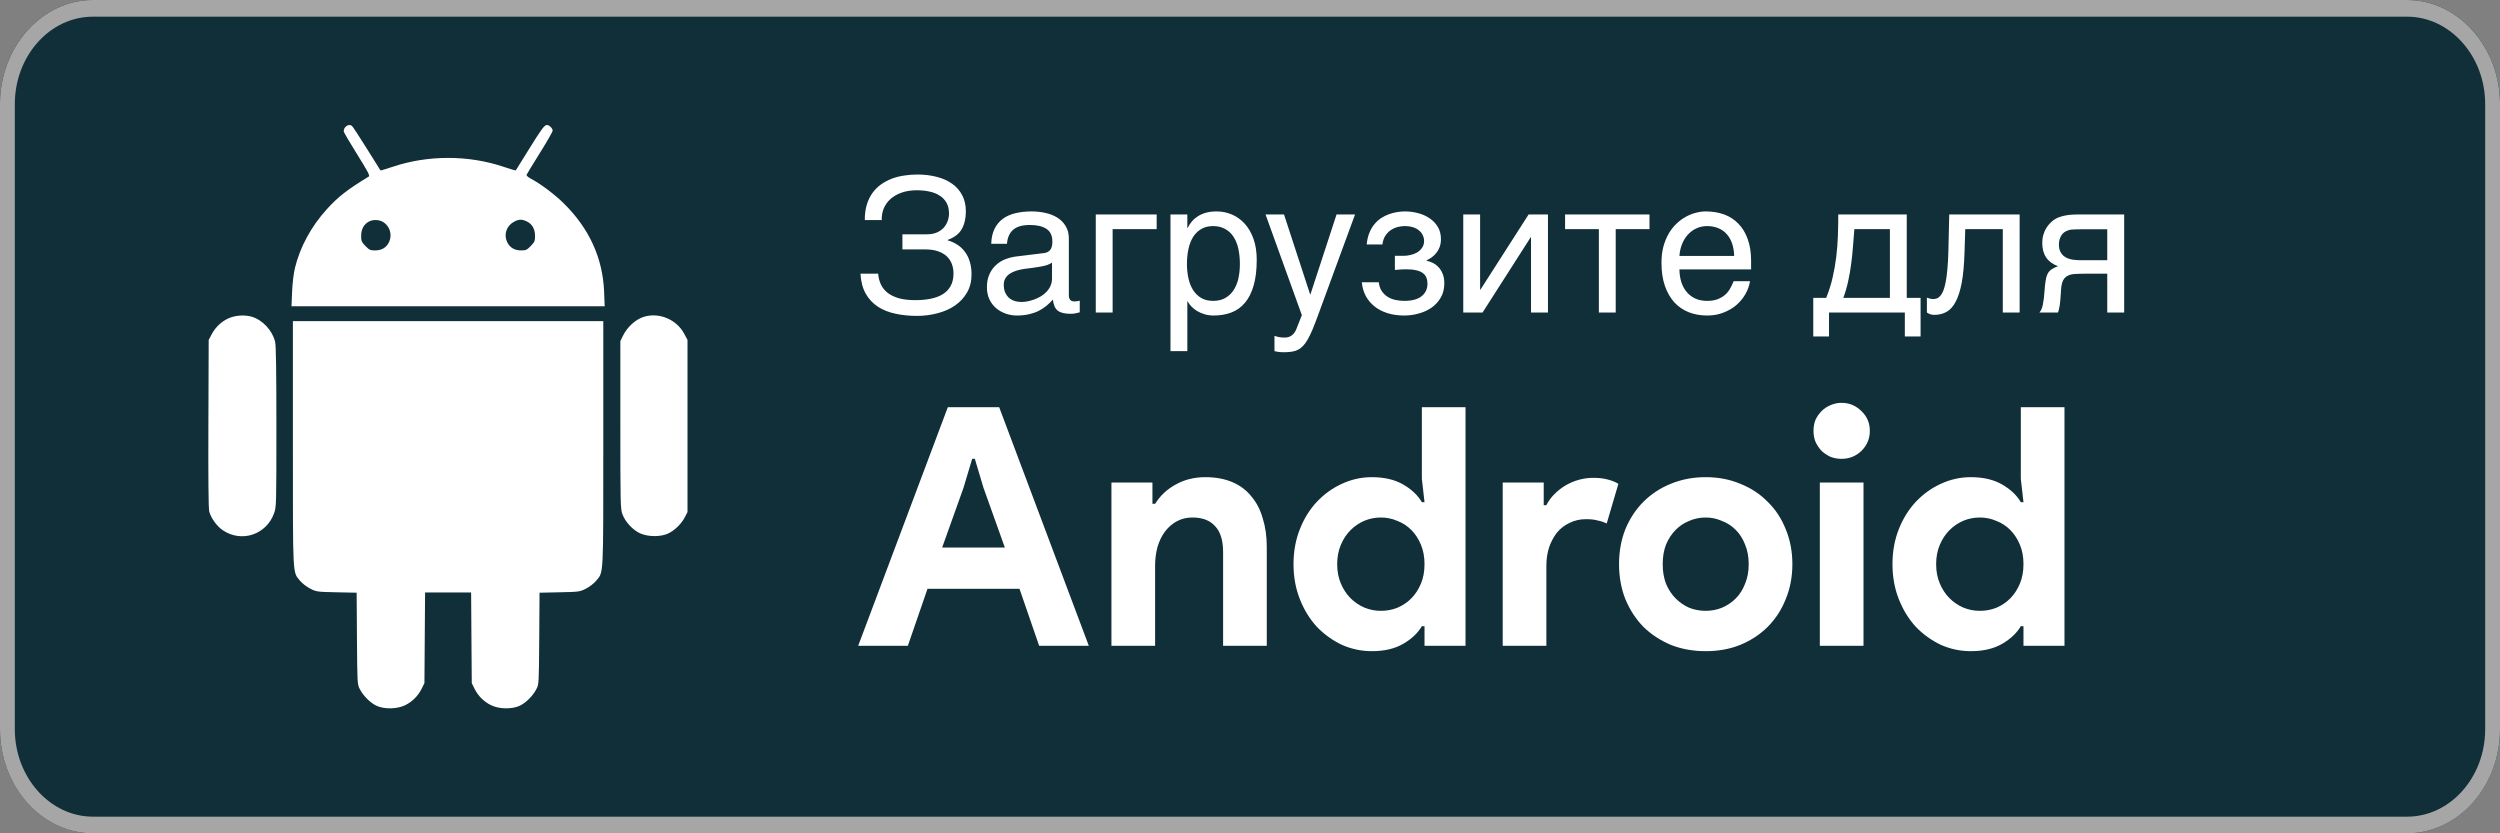
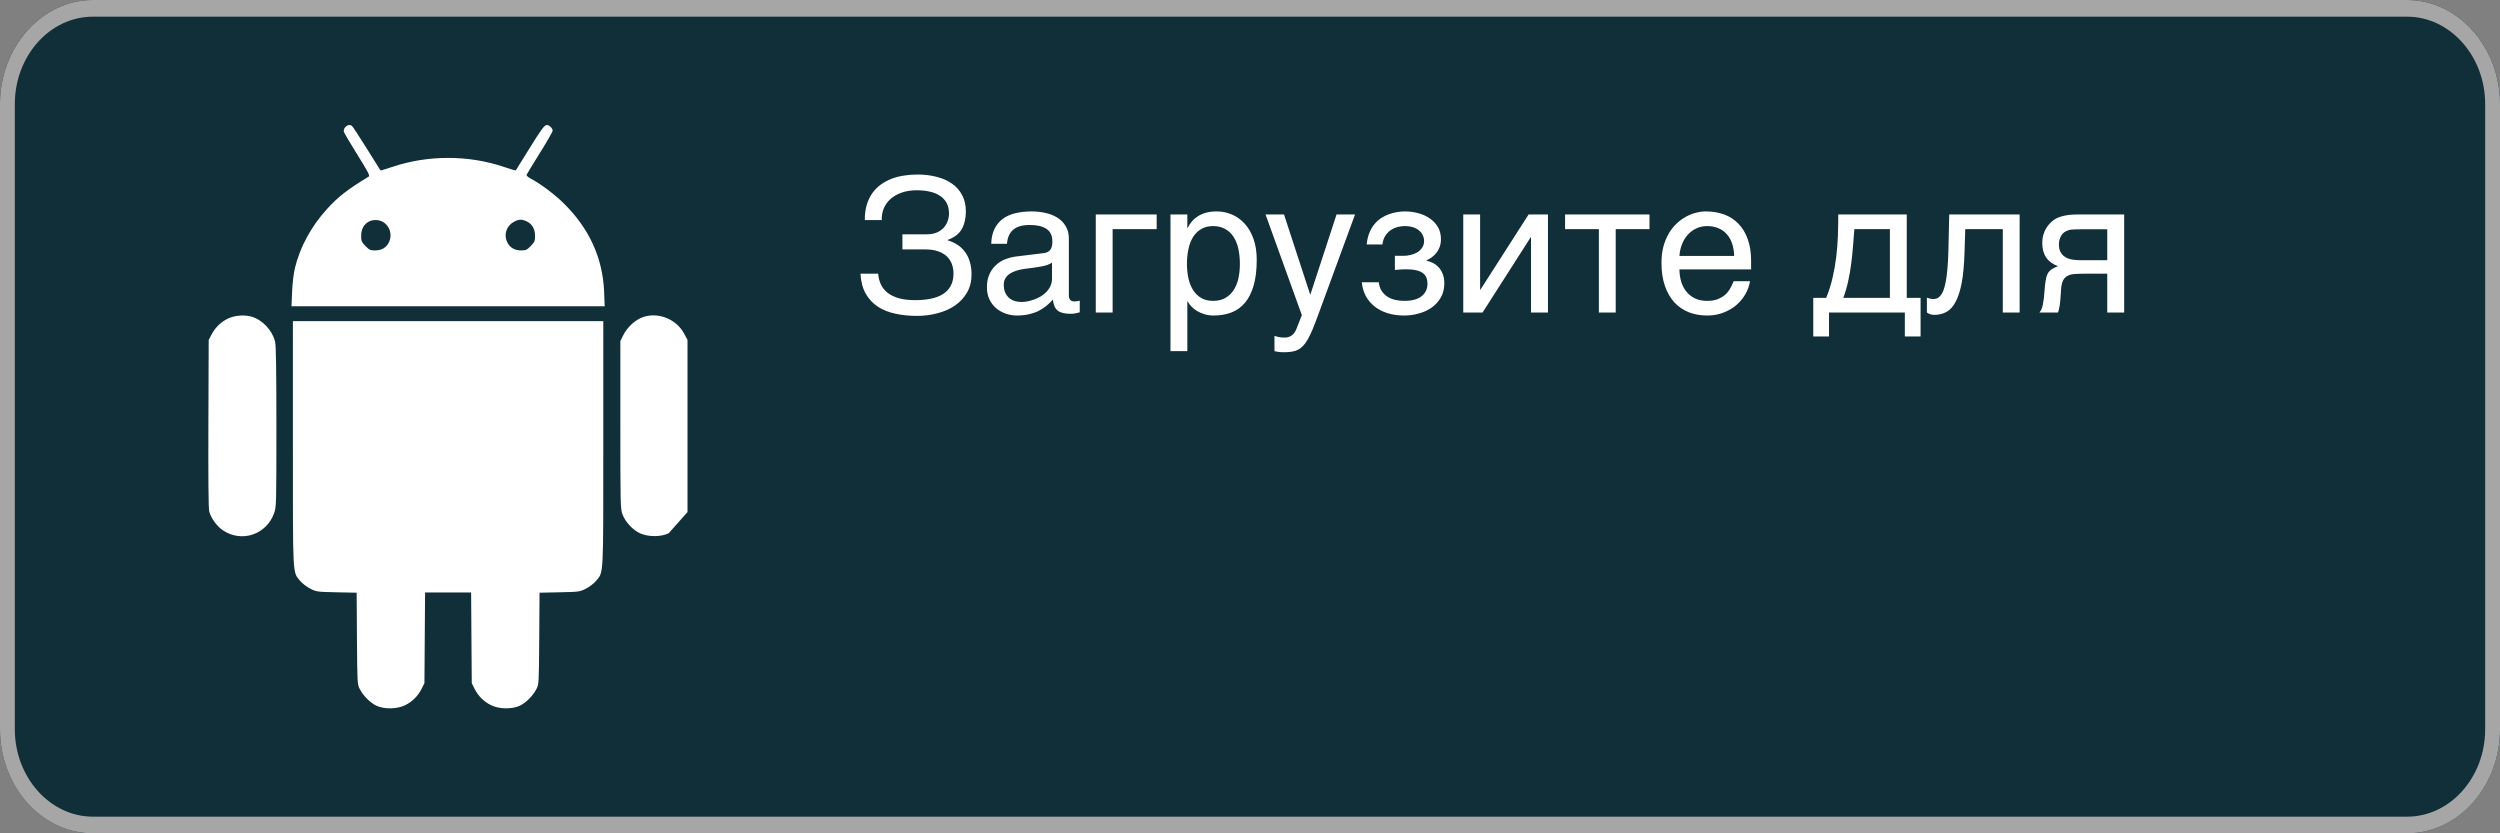
<svg xmlns="http://www.w3.org/2000/svg" width="120" height="40" viewBox="0 0 120 40" fill="none">
  <rect x="0" y="0" width="120" height="40" fill="#808080" stroke="none" />
  <path fill-rule="evenodd" clip-rule="evenodd" d="M115.536 40H4.464C2.004 40 0 37.746 0 35V5C0 2.244 2.004 0 4.464 0H115.536C117.994 0 120 2.244 120 5V35C120 37.746 117.994 40 115.536 40Z" fill="#102F38" />
-   <path d="M45.496 19.544H47.96L52.264 31H49.88L48.936 28.264H44.52L43.576 31H41.192L45.496 19.544ZM48.232 26.28L47.208 23.416L46.792 22.024H46.664L46.248 23.416L45.224 26.28H48.232ZM55.317 24.184H55.445C55.691 23.789 56.021 23.48 56.437 23.256C56.853 23.021 57.328 22.904 57.861 22.904C58.352 22.904 58.784 22.984 59.157 23.144C59.531 23.304 59.834 23.533 60.069 23.832C60.315 24.12 60.496 24.472 60.613 24.888C60.741 25.293 60.805 25.747 60.805 26.248V31H58.709V26.504C58.709 25.939 58.581 25.523 58.325 25.256C58.08 24.979 57.717 24.84 57.237 24.84C56.949 24.84 56.693 24.904 56.469 25.032C56.256 25.149 56.069 25.315 55.909 25.528C55.76 25.731 55.642 25.976 55.557 26.264C55.483 26.541 55.445 26.84 55.445 27.16V31H53.349V23.16H55.317V24.184ZM68.377 30.056H68.249C68.057 30.387 67.758 30.669 67.353 30.904C66.947 31.139 66.446 31.256 65.849 31.256C65.347 31.256 64.867 31.155 64.409 30.952C63.961 30.739 63.561 30.451 63.209 30.088C62.867 29.715 62.595 29.272 62.393 28.76C62.19 28.248 62.089 27.688 62.089 27.08C62.089 26.472 62.19 25.912 62.393 25.4C62.595 24.888 62.867 24.451 63.209 24.088C63.561 23.715 63.961 23.427 64.409 23.224C64.867 23.011 65.347 22.904 65.849 22.904C66.446 22.904 66.947 23.021 67.353 23.256C67.758 23.491 68.057 23.773 68.249 24.104H68.377L68.249 22.984V19.544H70.345V31H68.377V30.056ZM66.281 29.32C66.558 29.32 66.819 29.272 67.065 29.176C67.321 29.069 67.545 28.92 67.737 28.728C67.929 28.536 68.083 28.301 68.201 28.024C68.318 27.747 68.377 27.432 68.377 27.08C68.377 26.728 68.318 26.413 68.201 26.136C68.083 25.859 67.929 25.624 67.737 25.432C67.545 25.24 67.321 25.096 67.065 25C66.819 24.893 66.558 24.84 66.281 24.84C66.003 24.84 65.737 24.893 65.481 25C65.235 25.107 65.017 25.256 64.825 25.448C64.633 25.64 64.478 25.875 64.361 26.152C64.243 26.429 64.185 26.739 64.185 27.08C64.185 27.421 64.243 27.731 64.361 28.008C64.478 28.285 64.633 28.52 64.825 28.712C65.017 28.904 65.235 29.053 65.481 29.16C65.737 29.267 66.003 29.32 66.281 29.32ZM72.13 23.16H74.098V24.248H74.226C74.322 24.056 74.45 23.88 74.61 23.72C74.77 23.56 74.946 23.421 75.138 23.304C75.341 23.187 75.554 23.096 75.778 23.032C76.013 22.968 76.242 22.936 76.466 22.936C76.744 22.936 76.978 22.963 77.17 23.016C77.373 23.069 77.544 23.139 77.682 23.224L77.122 25.128C76.994 25.064 76.85 25.016 76.69 24.984C76.541 24.941 76.354 24.92 76.13 24.92C75.842 24.92 75.581 24.979 75.346 25.096C75.112 25.203 74.909 25.357 74.738 25.56C74.578 25.763 74.45 26.003 74.354 26.28C74.269 26.547 74.226 26.84 74.226 27.16V31H72.13V23.16ZM81.874 22.904C82.482 22.904 83.036 23.011 83.538 23.224C84.05 23.427 84.487 23.715 84.85 24.088C85.223 24.451 85.511 24.888 85.714 25.4C85.927 25.912 86.034 26.472 86.034 27.08C86.034 27.688 85.927 28.248 85.714 28.76C85.511 29.272 85.223 29.715 84.85 30.088C84.487 30.451 84.05 30.739 83.538 30.952C83.036 31.155 82.482 31.256 81.874 31.256C81.266 31.256 80.706 31.155 80.194 30.952C79.692 30.739 79.255 30.451 78.882 30.088C78.519 29.715 78.231 29.272 78.018 28.76C77.815 28.248 77.714 27.688 77.714 27.08C77.714 26.472 77.815 25.912 78.018 25.4C78.231 24.888 78.519 24.451 78.882 24.088C79.255 23.715 79.692 23.427 80.194 23.224C80.706 23.011 81.266 22.904 81.874 22.904ZM81.874 29.32C82.14 29.32 82.396 29.272 82.642 29.176C82.898 29.069 83.122 28.92 83.314 28.728C83.506 28.536 83.655 28.301 83.762 28.024C83.879 27.747 83.938 27.432 83.938 27.08C83.938 26.728 83.879 26.413 83.762 26.136C83.655 25.859 83.506 25.624 83.314 25.432C83.122 25.24 82.898 25.096 82.642 25C82.396 24.893 82.14 24.84 81.874 24.84C81.596 24.84 81.335 24.893 81.09 25C80.844 25.096 80.626 25.24 80.434 25.432C80.242 25.624 80.087 25.859 79.97 26.136C79.863 26.413 79.81 26.728 79.81 27.08C79.81 27.432 79.863 27.747 79.97 28.024C80.087 28.301 80.242 28.536 80.434 28.728C80.626 28.92 80.844 29.069 81.09 29.176C81.335 29.272 81.596 29.32 81.874 29.32ZM88.392 22.024C88.211 22.024 88.035 21.992 87.864 21.928C87.704 21.853 87.56 21.757 87.432 21.64C87.315 21.512 87.219 21.368 87.144 21.208C87.08 21.048 87.048 20.872 87.048 20.68C87.048 20.488 87.08 20.312 87.144 20.152C87.219 19.992 87.315 19.853 87.432 19.736C87.56 19.608 87.704 19.512 87.864 19.448C88.035 19.373 88.211 19.336 88.392 19.336C88.766 19.336 89.085 19.469 89.352 19.736C89.619 19.992 89.752 20.307 89.752 20.68C89.752 21.053 89.619 21.373 89.352 21.64C89.085 21.896 88.766 22.024 88.392 22.024ZM87.352 31V23.16H89.448V31H87.352ZM97.127 30.056H96.999C96.807 30.387 96.508 30.669 96.103 30.904C95.697 31.139 95.196 31.256 94.599 31.256C94.097 31.256 93.617 31.155 93.159 30.952C92.711 30.739 92.311 30.451 91.959 30.088C91.617 29.715 91.345 29.272 91.143 28.76C90.94 28.248 90.839 27.688 90.839 27.08C90.839 26.472 90.94 25.912 91.143 25.4C91.345 24.888 91.617 24.451 91.959 24.088C92.311 23.715 92.711 23.427 93.159 23.224C93.617 23.011 94.097 22.904 94.599 22.904C95.196 22.904 95.697 23.021 96.103 23.256C96.508 23.491 96.807 23.773 96.999 24.104H97.127L96.999 22.984V19.544H99.095V31H97.127V30.056ZM95.031 29.32C95.308 29.32 95.569 29.272 95.815 29.176C96.071 29.069 96.295 28.92 96.487 28.728C96.679 28.536 96.833 28.301 96.951 28.024C97.068 27.747 97.127 27.432 97.127 27.08C97.127 26.728 97.068 26.413 96.951 26.136C96.833 25.859 96.679 25.624 96.487 25.432C96.295 25.24 96.071 25.096 95.815 25C95.569 24.893 95.308 24.84 95.031 24.84C94.753 24.84 94.487 24.893 94.231 25C93.985 25.107 93.767 25.256 93.575 25.448C93.383 25.64 93.228 25.875 93.111 26.152C92.993 26.429 92.935 26.739 92.935 27.08C92.935 27.421 92.993 27.731 93.111 28.008C93.228 28.285 93.383 28.52 93.575 28.712C93.767 28.904 93.985 29.053 94.231 29.16C94.487 29.267 94.753 29.32 95.031 29.32Z" fill="white" />
  <path fill-rule="evenodd" clip-rule="evenodd" d="M115.536 0.8C117.6 0.8 119.289 2.688 119.289 5V35C119.289 37.312 117.611 39.2 115.536 39.2H4.464C2.4 39.2 0.711 37.312 0.711 35V5C0.711 2.688 2.389 0.8 4.464 0.8H115.536ZM115.536 0H4.464C2.004 0 0 2.254 0 5V35C0 37.756 2.004 40 4.464 40H115.536C117.994 40 120 37.756 120 35V5C120 2.254 117.994 0 115.536 0Z" fill="#A6A6A6" />
  <path d="M43.316 11.247H44.48C44.665 11.247 44.825 11.219 44.959 11.164C45.094 11.105 45.206 11.029 45.294 10.935C45.381 10.838 45.446 10.731 45.487 10.614C45.531 10.494 45.553 10.373 45.553 10.249C45.553 10.047 45.513 9.876 45.434 9.735C45.355 9.595 45.247 9.48 45.109 9.393C44.971 9.302 44.807 9.236 44.617 9.195C44.429 9.154 44.224 9.133 44.002 9.133C43.723 9.133 43.477 9.173 43.263 9.252C43.052 9.328 42.875 9.432 42.731 9.564C42.591 9.693 42.485 9.844 42.415 10.017C42.348 10.19 42.317 10.371 42.323 10.562H41.51C41.51 10.286 41.542 10.04 41.606 9.823C41.674 9.606 41.766 9.417 41.883 9.256C42.001 9.095 42.138 8.959 42.296 8.848C42.455 8.736 42.626 8.646 42.81 8.575C42.998 8.505 43.194 8.455 43.399 8.426C43.607 8.394 43.817 8.377 44.028 8.377C44.373 8.377 44.688 8.416 44.973 8.492C45.26 8.565 45.506 8.676 45.711 8.826C45.916 8.972 46.076 9.157 46.19 9.379C46.304 9.599 46.361 9.855 46.361 10.148C46.361 10.482 46.295 10.765 46.164 10.997C46.035 11.225 45.81 11.398 45.491 11.515V11.537C45.658 11.584 45.81 11.653 45.948 11.744C46.089 11.832 46.209 11.943 46.309 12.078C46.411 12.21 46.49 12.366 46.546 12.548C46.605 12.729 46.634 12.938 46.634 13.172C46.634 13.5 46.562 13.789 46.419 14.038C46.275 14.287 46.083 14.495 45.843 14.662C45.602 14.829 45.323 14.953 45.003 15.035C44.687 15.12 44.356 15.163 44.01 15.163C43.641 15.163 43.297 15.127 42.977 15.057C42.658 14.99 42.377 14.877 42.134 14.719C41.894 14.56 41.7 14.352 41.554 14.095C41.407 13.834 41.324 13.515 41.303 13.137H42.151C42.166 13.321 42.209 13.491 42.279 13.646C42.352 13.802 42.459 13.937 42.6 14.051C42.743 14.162 42.923 14.25 43.14 14.315C43.36 14.376 43.623 14.407 43.931 14.407C44.209 14.407 44.461 14.383 44.687 14.336C44.916 14.29 45.109 14.215 45.267 14.112C45.428 14.01 45.551 13.878 45.636 13.717C45.724 13.553 45.768 13.356 45.768 13.128C45.768 12.958 45.74 12.803 45.685 12.662C45.632 12.521 45.55 12.4 45.438 12.297C45.327 12.195 45.188 12.116 45.021 12.06C44.854 12.002 44.656 11.972 44.428 11.972H43.316V11.247ZM47.579 11.704C47.587 11.417 47.642 11.175 47.741 10.979C47.841 10.78 47.976 10.619 48.145 10.496C48.315 10.373 48.516 10.285 48.748 10.232C48.982 10.176 49.237 10.148 49.512 10.148C49.741 10.148 49.962 10.172 50.176 10.219C50.393 10.266 50.584 10.342 50.752 10.447C50.919 10.55 51.052 10.685 51.151 10.852C51.254 11.016 51.305 11.216 51.305 11.454V14.191C51.305 14.268 51.326 14.334 51.367 14.389C51.408 14.442 51.474 14.468 51.565 14.468C51.605 14.468 51.648 14.465 51.692 14.46C51.736 14.451 51.781 14.442 51.828 14.433V14.991C51.761 15.009 51.693 15.025 51.626 15.04C51.562 15.054 51.484 15.062 51.393 15.062C51.252 15.062 51.131 15.05 51.028 15.026C50.929 15.003 50.844 14.965 50.773 14.912C50.706 14.856 50.653 14.786 50.615 14.701C50.577 14.613 50.552 14.506 50.541 14.38C50.441 14.489 50.335 14.59 50.224 14.684C50.113 14.774 49.988 14.855 49.851 14.925C49.713 14.993 49.559 15.045 49.389 15.084C49.219 15.124 49.027 15.145 48.813 15.145C48.632 15.145 48.455 15.116 48.282 15.057C48.112 14.998 47.958 14.912 47.82 14.798C47.685 14.684 47.577 14.543 47.495 14.376C47.413 14.206 47.372 14.01 47.372 13.787C47.372 13.544 47.413 13.335 47.495 13.159C47.577 12.98 47.684 12.832 47.816 12.715C47.948 12.595 48.099 12.502 48.269 12.438C48.438 12.373 48.611 12.331 48.787 12.31L50.11 12.148C50.236 12.133 50.334 12.085 50.404 12.003C50.477 11.918 50.514 11.783 50.514 11.599C50.514 11.315 50.42 11.111 50.233 10.988C50.048 10.862 49.782 10.799 49.433 10.799C49.076 10.799 48.809 10.875 48.633 11.027C48.458 11.177 48.358 11.402 48.334 11.704H47.579ZM50.497 12.605C50.432 12.652 50.352 12.691 50.255 12.724C50.161 12.753 50.057 12.778 49.943 12.798C49.829 12.819 49.707 12.838 49.578 12.855C49.449 12.87 49.32 12.886 49.191 12.904C49.045 12.924 48.91 12.954 48.787 12.992C48.664 13.03 48.557 13.08 48.466 13.141C48.376 13.203 48.305 13.277 48.255 13.365C48.206 13.45 48.181 13.551 48.181 13.668C48.181 13.803 48.201 13.922 48.242 14.024C48.286 14.127 48.345 14.213 48.418 14.284C48.494 14.354 48.585 14.407 48.69 14.442C48.796 14.477 48.912 14.495 49.038 14.495C49.117 14.495 49.208 14.486 49.31 14.468C49.413 14.448 49.518 14.418 49.627 14.38C49.735 14.342 49.84 14.294 49.943 14.235C50.048 14.174 50.142 14.101 50.224 14.016C50.306 13.931 50.372 13.834 50.422 13.726C50.472 13.617 50.497 13.496 50.497 13.361V12.605ZM52.597 10.293H55.52V10.997H53.406V15H52.597V10.293ZM56.183 10.293H56.992V10.94H57.009C57.062 10.831 57.128 10.729 57.207 10.632C57.289 10.535 57.386 10.452 57.497 10.381C57.611 10.308 57.742 10.251 57.888 10.21C58.038 10.169 58.208 10.148 58.398 10.148C58.65 10.148 58.892 10.197 59.123 10.293C59.355 10.39 59.56 10.535 59.738 10.729C59.917 10.922 60.059 11.165 60.165 11.458C60.27 11.748 60.323 12.086 60.323 12.473C60.323 12.957 60.273 13.368 60.173 13.708C60.077 14.045 59.938 14.32 59.756 14.534C59.577 14.748 59.36 14.903 59.105 15C58.851 15.097 58.566 15.145 58.253 15.145C58.098 15.145 57.953 15.124 57.818 15.084C57.683 15.043 57.562 14.99 57.453 14.925C57.348 14.858 57.257 14.785 57.181 14.706C57.105 14.623 57.047 14.544 57.009 14.468H56.992V16.855H56.183V10.293ZM56.974 12.671C56.974 12.926 56.999 13.162 57.049 13.378C57.099 13.592 57.175 13.778 57.277 13.937C57.383 14.095 57.513 14.219 57.669 14.31C57.827 14.398 58.013 14.442 58.227 14.442C58.449 14.442 58.641 14.398 58.802 14.31C58.966 14.219 59.101 14.095 59.206 13.937C59.312 13.778 59.39 13.592 59.44 13.378C59.489 13.162 59.514 12.926 59.514 12.671C59.514 12.404 59.489 12.16 59.44 11.937C59.39 11.714 59.312 11.523 59.206 11.361C59.101 11.2 58.966 11.076 58.802 10.988C58.641 10.897 58.449 10.852 58.227 10.852C58.013 10.852 57.827 10.897 57.669 10.988C57.513 11.076 57.383 11.2 57.277 11.361C57.175 11.523 57.099 11.714 57.049 11.937C56.999 12.16 56.974 12.404 56.974 12.671ZM60.745 10.293H61.632L62.885 14.126H62.902L64.155 10.293H65.043L63.245 15.189C63.154 15.435 63.071 15.649 62.995 15.831C62.919 16.012 62.844 16.166 62.77 16.292C62.697 16.421 62.623 16.525 62.546 16.604C62.473 16.683 62.391 16.745 62.3 16.789C62.212 16.835 62.113 16.866 62.002 16.881C61.893 16.898 61.767 16.907 61.623 16.907C61.506 16.907 61.414 16.901 61.347 16.89C61.282 16.881 61.225 16.869 61.175 16.855V16.125C61.228 16.143 61.297 16.16 61.382 16.178C61.467 16.195 61.556 16.204 61.65 16.204C61.799 16.204 61.919 16.168 62.01 16.094C62.104 16.024 62.176 15.923 62.226 15.791L62.489 15.127L60.745 10.293ZM66.954 12.28H67.363C67.471 12.28 67.584 12.267 67.701 12.24C67.818 12.214 67.925 12.173 68.022 12.117C68.119 12.059 68.198 11.984 68.259 11.893C68.324 11.802 68.356 11.692 68.356 11.563C68.356 11.47 68.335 11.38 68.294 11.295C68.256 11.207 68.198 11.131 68.119 11.067C68.043 10.999 67.946 10.947 67.829 10.909C67.711 10.871 67.575 10.852 67.42 10.852C67.338 10.852 67.241 10.863 67.13 10.887C67.019 10.91 66.909 10.954 66.8 11.019C66.695 11.08 66.6 11.169 66.515 11.287C66.433 11.401 66.38 11.55 66.356 11.735H65.601C65.621 11.524 65.664 11.339 65.728 11.181C65.793 11.02 65.873 10.881 65.97 10.764C66.066 10.646 66.175 10.548 66.295 10.469C66.418 10.39 66.544 10.327 66.673 10.28C66.805 10.233 66.936 10.2 67.068 10.179C67.2 10.159 67.326 10.148 67.446 10.148C67.657 10.148 67.865 10.176 68.07 10.232C68.275 10.285 68.459 10.367 68.62 10.478C68.784 10.586 68.915 10.724 69.015 10.891C69.115 11.058 69.165 11.253 69.165 11.476C69.165 11.619 69.144 11.747 69.103 11.858C69.062 11.966 69.008 12.062 68.94 12.144C68.876 12.226 68.803 12.296 68.721 12.354C68.639 12.41 68.558 12.457 68.479 12.495V12.517C68.561 12.532 68.652 12.562 68.751 12.609C68.851 12.653 68.943 12.718 69.028 12.803C69.113 12.885 69.184 12.992 69.239 13.123C69.298 13.252 69.327 13.411 69.327 13.598C69.327 13.862 69.27 14.09 69.156 14.284C69.044 14.477 68.898 14.638 68.716 14.767C68.535 14.893 68.33 14.987 68.101 15.048C67.873 15.113 67.643 15.145 67.411 15.145C67.112 15.145 66.841 15.107 66.598 15.031C66.358 14.955 66.15 14.846 65.974 14.706C65.798 14.565 65.658 14.396 65.552 14.2C65.45 14.004 65.388 13.787 65.368 13.55H66.181C66.201 13.723 66.251 13.866 66.33 13.98C66.409 14.095 66.504 14.185 66.616 14.253C66.727 14.32 66.85 14.369 66.985 14.398C67.123 14.427 67.262 14.442 67.402 14.442C67.774 14.442 68.053 14.367 68.237 14.218C68.425 14.068 68.519 13.868 68.519 13.616C68.519 13.507 68.501 13.411 68.466 13.326C68.434 13.241 68.378 13.169 68.299 13.11C68.22 13.049 68.114 13.003 67.982 12.974C67.853 12.942 67.692 12.926 67.499 12.926C67.461 12.926 67.417 12.927 67.367 12.93C67.32 12.93 67.272 12.932 67.222 12.935C67.175 12.938 67.128 12.942 67.082 12.948C67.035 12.951 66.992 12.954 66.954 12.957V12.28ZM70.237 10.293H71.045V13.901H71.063L73.374 10.293H74.302V15H73.489V11.392H73.471L71.164 15H70.237V10.293ZM76.745 10.997H75.124V10.293H79.175V10.997H77.554V15H76.745V10.997ZM84.001 13.497C83.968 13.702 83.898 13.903 83.79 14.099C83.681 14.295 83.539 14.471 83.363 14.627C83.188 14.782 82.98 14.906 82.739 15C82.502 15.097 82.238 15.145 81.948 15.145C81.632 15.145 81.339 15.094 81.069 14.991C80.803 14.886 80.571 14.729 80.375 14.521C80.182 14.31 80.029 14.046 79.918 13.73C79.807 13.414 79.751 13.041 79.751 12.614C79.751 12.327 79.782 12.067 79.843 11.836C79.908 11.602 79.993 11.394 80.098 11.212C80.207 11.027 80.331 10.869 80.472 10.737C80.612 10.602 80.76 10.493 80.915 10.408C81.074 10.32 81.235 10.255 81.399 10.214C81.563 10.17 81.721 10.148 81.874 10.148C82.196 10.148 82.49 10.197 82.757 10.293C83.023 10.39 83.252 10.538 83.442 10.737C83.636 10.934 83.785 11.181 83.891 11.48C83.999 11.776 84.053 12.124 84.053 12.526V12.93H80.612C80.615 13.159 80.647 13.367 80.709 13.554C80.77 13.739 80.858 13.897 80.973 14.029C81.087 14.161 81.225 14.263 81.386 14.336C81.55 14.407 81.734 14.442 81.939 14.442C82.147 14.442 82.323 14.413 82.467 14.354C82.61 14.295 82.731 14.221 82.827 14.13C82.924 14.039 83.001 13.938 83.06 13.827C83.122 13.715 83.173 13.605 83.214 13.497H84.001ZM83.24 12.284C83.234 12.056 83.199 11.852 83.135 11.673C83.073 11.495 82.985 11.345 82.871 11.225C82.76 11.102 82.625 11.01 82.467 10.948C82.309 10.884 82.133 10.852 81.939 10.852C81.755 10.852 81.585 10.888 81.43 10.961C81.274 11.032 81.138 11.131 81.021 11.26C80.904 11.386 80.81 11.537 80.74 11.713C80.669 11.886 80.627 12.076 80.612 12.284H83.24ZM91.432 15H87.793V16.151H87.037V14.297H87.657C87.786 13.98 87.888 13.658 87.964 13.33C88.04 12.999 88.099 12.666 88.14 12.332C88.181 11.996 88.207 11.657 88.219 11.317C88.231 10.977 88.237 10.636 88.237 10.293H91.524V14.297H92.188V16.151H91.432V15ZM90.715 14.297V10.997H89.01C88.99 11.263 88.968 11.537 88.944 11.818C88.924 12.1 88.894 12.382 88.856 12.666C88.821 12.948 88.773 13.226 88.711 13.502C88.653 13.777 88.575 14.042 88.478 14.297H90.715ZM96.134 10.997H94.332L94.297 12.126C94.279 12.697 94.235 13.175 94.165 13.559C94.095 13.94 93.998 14.246 93.875 14.477C93.755 14.709 93.608 14.873 93.436 14.969C93.263 15.066 93.065 15.114 92.842 15.114C92.76 15.114 92.689 15.101 92.627 15.075C92.568 15.051 92.523 15.026 92.491 15V14.288C92.605 14.332 92.706 14.354 92.794 14.354C92.856 14.354 92.914 14.344 92.97 14.323C93.028 14.303 93.082 14.263 93.132 14.205C93.185 14.146 93.233 14.064 93.277 13.959C93.321 13.85 93.359 13.71 93.392 13.537C93.427 13.364 93.455 13.154 93.475 12.908C93.499 12.662 93.515 12.369 93.523 12.029L93.563 10.293H96.942V15H96.134V10.997ZM101.961 15H101.148V13.137H100.106C99.919 13.137 99.755 13.141 99.614 13.15C99.477 13.156 99.359 13.182 99.263 13.229C99.166 13.276 99.09 13.349 99.034 13.449C98.981 13.548 98.948 13.69 98.933 13.875L98.898 14.38C98.895 14.395 98.892 14.424 98.889 14.468C98.886 14.512 98.88 14.565 98.872 14.627C98.863 14.685 98.851 14.748 98.836 14.815C98.822 14.883 98.804 14.944 98.784 15H97.892C97.912 14.974 97.931 14.947 97.949 14.921C97.969 14.892 97.988 14.852 98.006 14.802C98.026 14.752 98.044 14.688 98.059 14.609C98.076 14.53 98.092 14.429 98.107 14.306L98.16 13.704C98.177 13.545 98.198 13.416 98.221 13.317C98.248 13.217 98.283 13.135 98.327 13.071C98.374 13.003 98.434 12.949 98.507 12.908C98.58 12.864 98.672 12.82 98.784 12.776C98.28 12.595 98.028 12.223 98.028 11.66C98.028 11.52 98.045 11.391 98.081 11.273C98.116 11.153 98.161 11.046 98.217 10.953C98.275 10.859 98.34 10.777 98.41 10.707C98.483 10.633 98.557 10.573 98.63 10.526C98.721 10.468 98.82 10.424 98.929 10.395C99.037 10.362 99.145 10.339 99.254 10.324C99.365 10.31 99.474 10.301 99.579 10.298C99.685 10.295 99.781 10.293 99.869 10.293H101.961V15ZM101.148 11.005H99.918C99.812 11.005 99.721 11.007 99.645 11.01C99.569 11.01 99.501 11.013 99.443 11.019C99.387 11.024 99.336 11.035 99.289 11.049C99.242 11.064 99.194 11.085 99.144 11.111C99.041 11.169 98.962 11.256 98.907 11.37C98.854 11.484 98.828 11.606 98.828 11.735C98.828 11.861 98.847 11.968 98.885 12.056C98.923 12.141 98.973 12.211 99.034 12.267C99.099 12.322 99.169 12.366 99.245 12.398C99.324 12.428 99.403 12.45 99.482 12.464C99.564 12.476 99.644 12.483 99.72 12.486C99.796 12.489 99.862 12.491 99.918 12.491H101.148V11.005Z" fill="white" />
-   <path fill-rule="evenodd" clip-rule="evenodd" d="M16.57 6.108C16.519 6.167 16.488 6.262 16.503 6.32C16.517 6.378 16.811 6.875 17.154 7.426C17.654 8.225 17.764 8.436 17.703 8.473C16.668 9.103 16.232 9.442 15.684 10.046C14.939 10.866 14.4 11.86 14.158 12.861C14.093 13.13 14.039 13.581 14.021 14.004L13.992 14.701H21.509H29.025L28.997 14.004C28.932 12.378 28.28 10.957 27.043 9.744C26.611 9.321 25.937 8.817 25.48 8.576C25.354 8.51 25.262 8.427 25.275 8.391C25.289 8.355 25.576 7.883 25.914 7.343C26.252 6.802 26.528 6.32 26.528 6.27C26.528 6.162 26.365 6 26.256 6C26.132 6 26.001 6.177 25.364 7.204C25.037 7.731 24.764 8.17 24.756 8.18C24.747 8.19 24.476 8.109 24.151 8C22.478 7.44 20.539 7.44 18.864 8.001C18.541 8.109 18.271 8.19 18.263 8.18C18.256 8.17 17.958 7.694 17.601 7.122C17.244 6.55 16.925 6.064 16.892 6.042C16.789 5.972 16.667 5.997 16.57 6.108ZM18.419 10.675C18.72 10.879 18.831 11.278 18.679 11.609C18.554 11.88 18.326 12.02 18.002 12.02C17.774 12.02 17.722 11.996 17.54 11.807C17.358 11.619 17.335 11.565 17.335 11.329C17.335 11.004 17.466 10.762 17.711 10.633C17.918 10.524 18.224 10.542 18.419 10.675ZM25.298 10.634C25.549 10.757 25.682 10.998 25.682 11.329C25.683 11.565 25.66 11.619 25.477 11.807C25.295 11.996 25.244 12.02 25.015 12.02C24.692 12.02 24.463 11.88 24.338 11.609C24.171 11.242 24.316 10.832 24.683 10.638C24.909 10.518 25.061 10.517 25.298 10.634ZM11.065 15.241C10.699 15.372 10.366 15.664 10.174 16.022L10.017 16.316L10.003 20.327C9.993 22.911 10.007 24.412 10.042 24.545C10.126 24.87 10.407 25.258 10.699 25.455C11.597 26.058 12.784 25.665 13.153 24.643C13.265 24.333 13.267 24.282 13.267 20.497C13.267 17.78 13.249 16.591 13.206 16.409C13.075 15.86 12.599 15.35 12.078 15.201C11.772 15.113 11.379 15.129 11.065 15.241ZM30.92 15.202C30.518 15.322 30.116 15.683 29.901 16.119L29.777 16.371V20.393C29.777 24.227 29.782 24.428 29.878 24.688C30.012 25.048 30.374 25.44 30.717 25.597C31.114 25.779 31.737 25.778 32.098 25.595C32.411 25.437 32.715 25.133 32.879 24.814L33 24.58V20.448V16.316L32.842 16.019C32.478 15.338 31.648 14.985 30.92 15.202ZM14.059 21.286C14.059 27.797 14.04 27.437 14.407 27.881C14.508 28.003 14.726 28.172 14.893 28.256C15.184 28.404 15.229 28.411 16.157 28.43L17.119 28.45L17.134 30.647C17.15 32.817 17.151 32.846 17.271 33.078C17.436 33.399 17.771 33.734 18.067 33.874C18.439 34.051 19.061 34.04 19.448 33.85C19.796 33.678 20.069 33.404 20.244 33.05L20.373 32.789L20.388 30.613L20.404 28.438H21.509H22.614L22.629 30.613L22.645 32.789L22.773 33.05C22.948 33.404 23.221 33.678 23.569 33.85C23.956 34.04 24.579 34.051 24.951 33.874C25.246 33.734 25.581 33.399 25.746 33.078C25.866 32.846 25.868 32.817 25.883 30.647L25.898 28.45L26.86 28.43C27.788 28.411 27.833 28.404 28.125 28.256C28.291 28.172 28.51 28.003 28.611 27.881C28.977 27.437 28.958 27.797 28.958 21.286V15.413H21.509H14.059V21.286Z" fill="white" />
+   <path fill-rule="evenodd" clip-rule="evenodd" d="M16.57 6.108C16.519 6.167 16.488 6.262 16.503 6.32C16.517 6.378 16.811 6.875 17.154 7.426C17.654 8.225 17.764 8.436 17.703 8.473C16.668 9.103 16.232 9.442 15.684 10.046C14.939 10.866 14.4 11.86 14.158 12.861C14.093 13.13 14.039 13.581 14.021 14.004L13.992 14.701H21.509H29.025L28.997 14.004C28.932 12.378 28.28 10.957 27.043 9.744C26.611 9.321 25.937 8.817 25.48 8.576C25.354 8.51 25.262 8.427 25.275 8.391C25.289 8.355 25.576 7.883 25.914 7.343C26.252 6.802 26.528 6.32 26.528 6.27C26.528 6.162 26.365 6 26.256 6C26.132 6 26.001 6.177 25.364 7.204C25.037 7.731 24.764 8.17 24.756 8.18C24.747 8.19 24.476 8.109 24.151 8C22.478 7.44 20.539 7.44 18.864 8.001C18.541 8.109 18.271 8.19 18.263 8.18C18.256 8.17 17.958 7.694 17.601 7.122C17.244 6.55 16.925 6.064 16.892 6.042C16.789 5.972 16.667 5.997 16.57 6.108ZM18.419 10.675C18.72 10.879 18.831 11.278 18.679 11.609C18.554 11.88 18.326 12.02 18.002 12.02C17.774 12.02 17.722 11.996 17.54 11.807C17.358 11.619 17.335 11.565 17.335 11.329C17.335 11.004 17.466 10.762 17.711 10.633C17.918 10.524 18.224 10.542 18.419 10.675ZM25.298 10.634C25.549 10.757 25.682 10.998 25.682 11.329C25.683 11.565 25.66 11.619 25.477 11.807C25.295 11.996 25.244 12.02 25.015 12.02C24.692 12.02 24.463 11.88 24.338 11.609C24.171 11.242 24.316 10.832 24.683 10.638C24.909 10.518 25.061 10.517 25.298 10.634ZM11.065 15.241C10.699 15.372 10.366 15.664 10.174 16.022L10.017 16.316L10.003 20.327C9.993 22.911 10.007 24.412 10.042 24.545C10.126 24.87 10.407 25.258 10.699 25.455C11.597 26.058 12.784 25.665 13.153 24.643C13.265 24.333 13.267 24.282 13.267 20.497C13.267 17.78 13.249 16.591 13.206 16.409C13.075 15.86 12.599 15.35 12.078 15.201C11.772 15.113 11.379 15.129 11.065 15.241ZM30.92 15.202C30.518 15.322 30.116 15.683 29.901 16.119L29.777 16.371V20.393C29.777 24.227 29.782 24.428 29.878 24.688C30.012 25.048 30.374 25.44 30.717 25.597C31.114 25.779 31.737 25.778 32.098 25.595L33 24.58V20.448V16.316L32.842 16.019C32.478 15.338 31.648 14.985 30.92 15.202ZM14.059 21.286C14.059 27.797 14.04 27.437 14.407 27.881C14.508 28.003 14.726 28.172 14.893 28.256C15.184 28.404 15.229 28.411 16.157 28.43L17.119 28.45L17.134 30.647C17.15 32.817 17.151 32.846 17.271 33.078C17.436 33.399 17.771 33.734 18.067 33.874C18.439 34.051 19.061 34.04 19.448 33.85C19.796 33.678 20.069 33.404 20.244 33.05L20.373 32.789L20.388 30.613L20.404 28.438H21.509H22.614L22.629 30.613L22.645 32.789L22.773 33.05C22.948 33.404 23.221 33.678 23.569 33.85C23.956 34.04 24.579 34.051 24.951 33.874C25.246 33.734 25.581 33.399 25.746 33.078C25.866 32.846 25.868 32.817 25.883 30.647L25.898 28.45L26.86 28.43C27.788 28.411 27.833 28.404 28.125 28.256C28.291 28.172 28.51 28.003 28.611 27.881C28.977 27.437 28.958 27.797 28.958 21.286V15.413H21.509H14.059V21.286Z" fill="white" />
</svg>